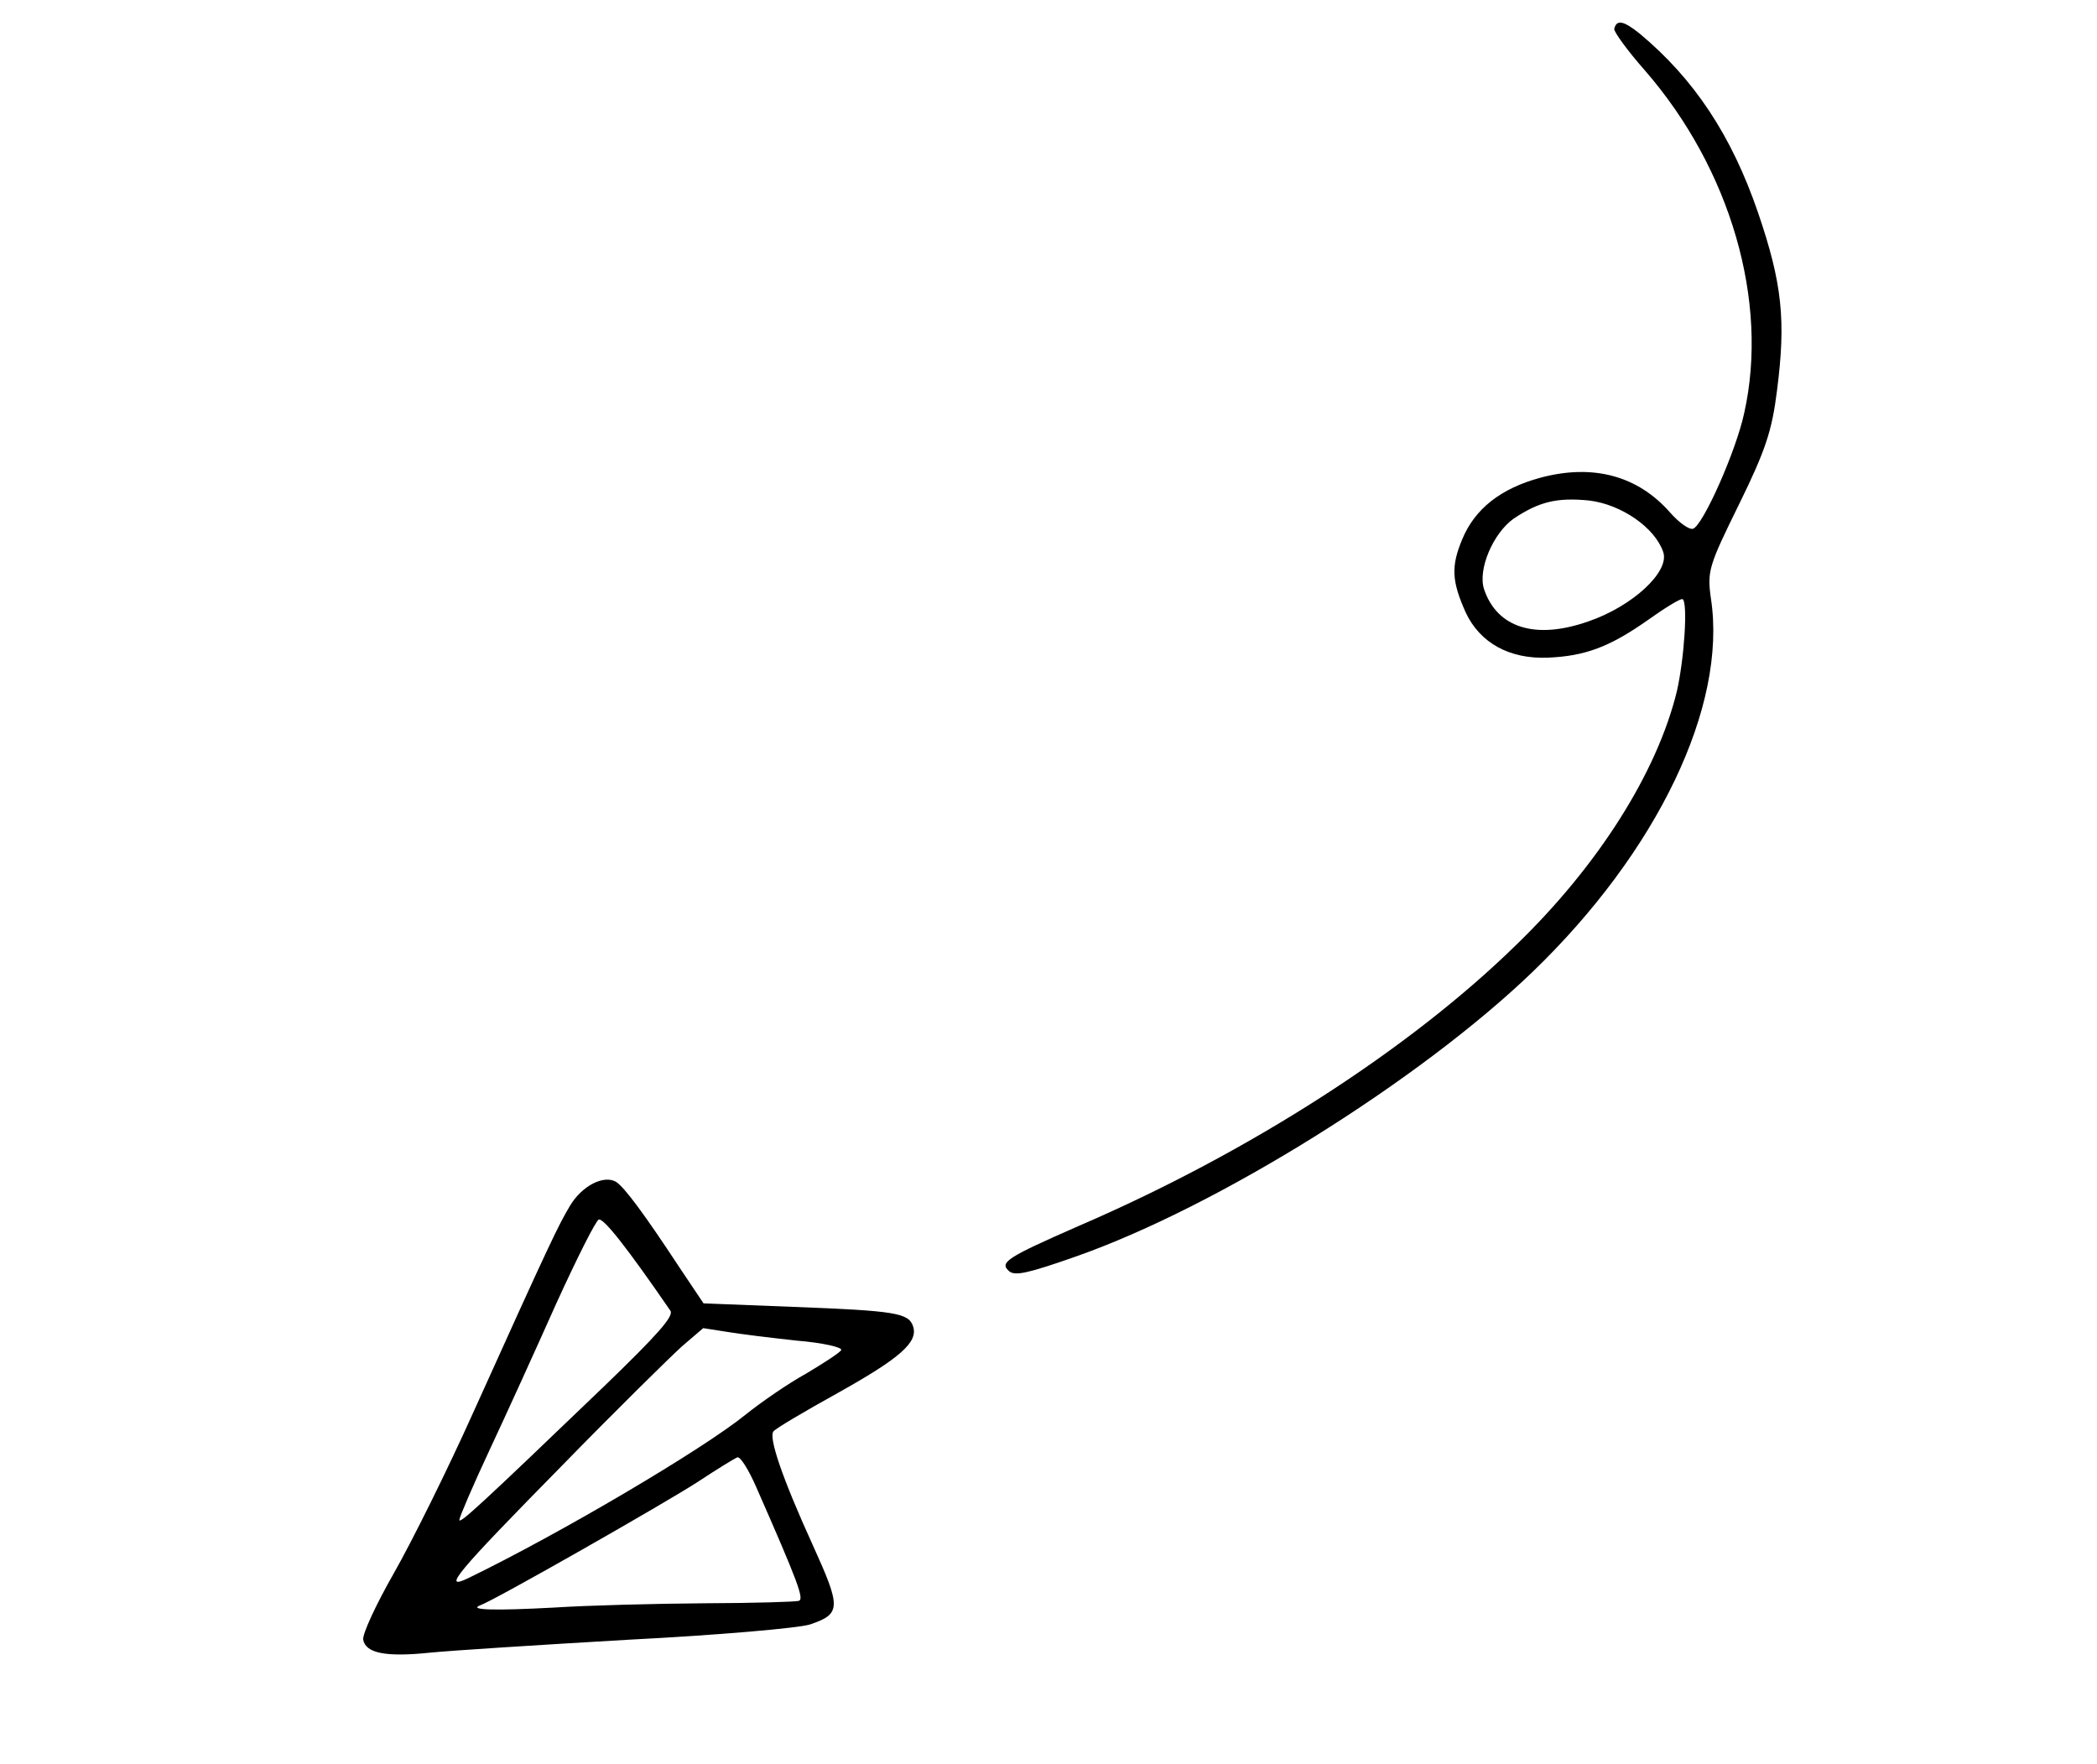
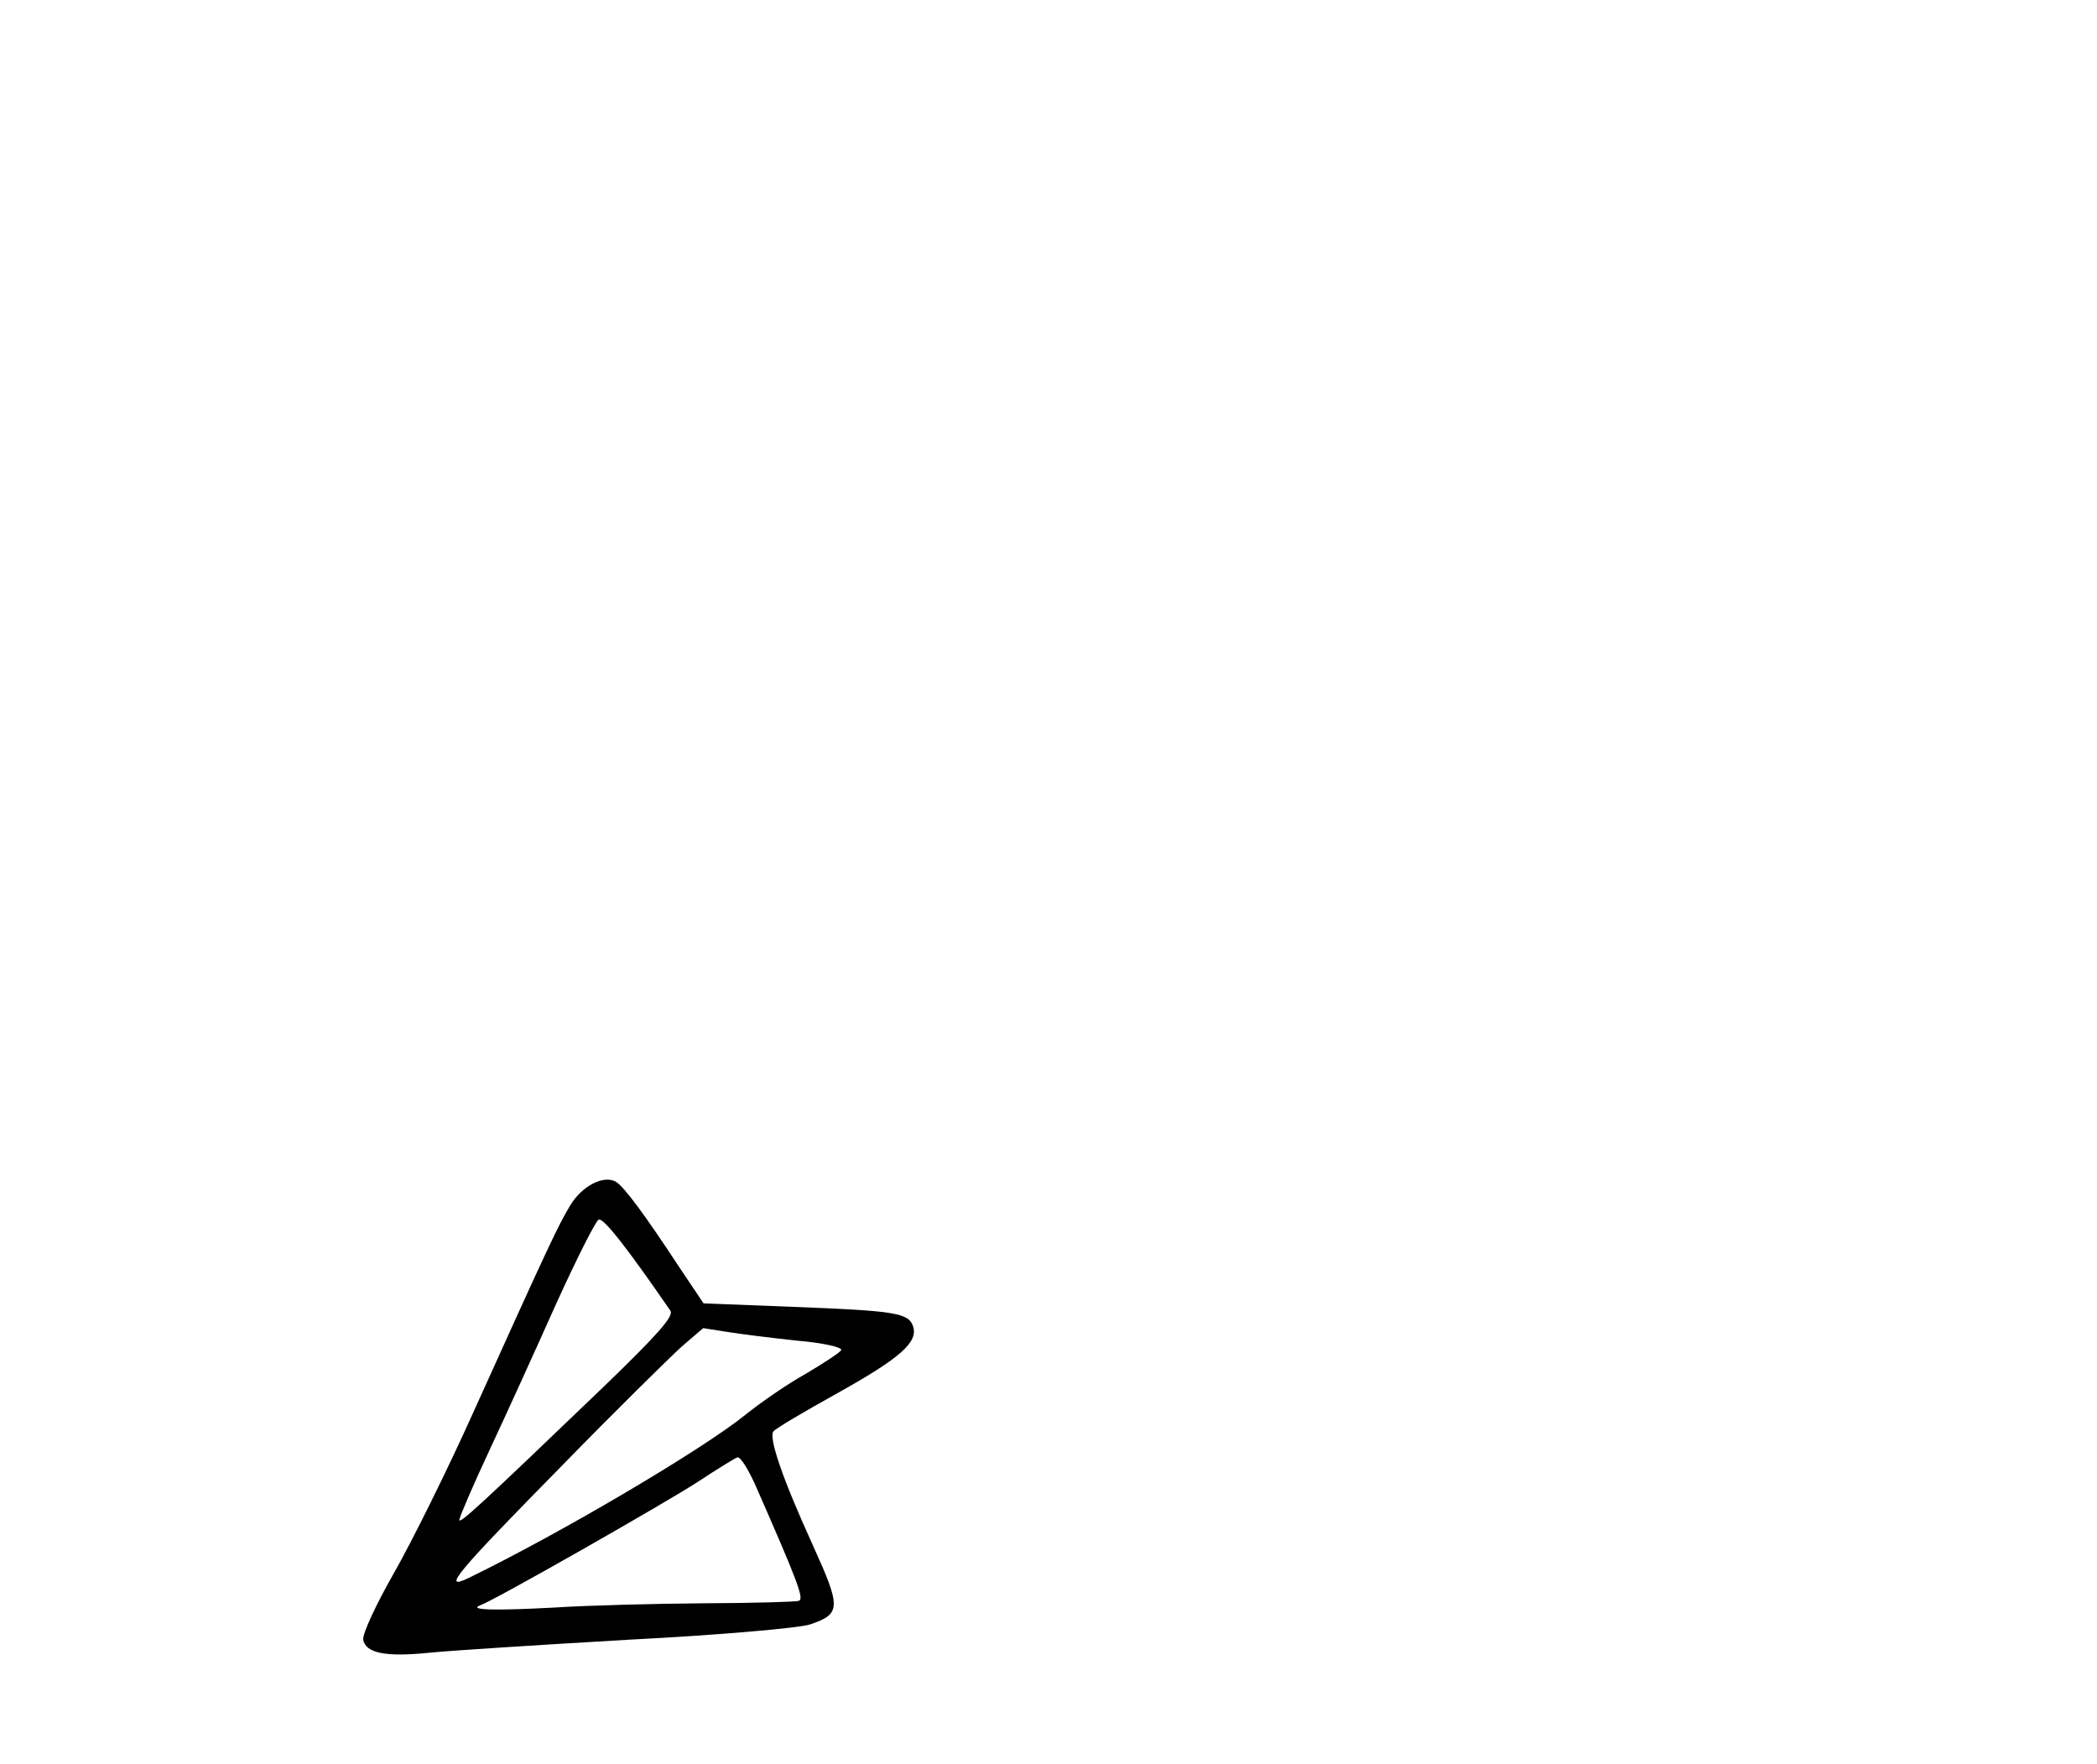
<svg xmlns="http://www.w3.org/2000/svg" width="290" height="244" viewBox="0 0 290 244" fill="none">
-   <path d="M226.719 4.619C234.226 10.854 239.474 18.692 243.154 29.491C246.464 39.202 246.998 44.327 245.747 54.001C245.058 59.542 244.168 62.271 240.497 69.738C236.289 78.298 236.067 78.98 236.614 82.811C238.869 97.658 229.202 117.781 211.91 134.438C196.264 149.472 168.449 166.835 148.891 173.728C142.191 176.087 140.423 176.462 139.602 175.832C138.119 174.594 139.181 173.929 149.203 169.528C172.733 159.387 194.806 145.194 209.594 130.755C221.001 119.741 229.129 106.89 231.89 95.64C232.926 91.117 233.441 83.286 232.689 82.86C232.416 82.725 230.224 84.079 227.785 85.82C222.523 89.508 219.15 90.733 214.069 90.949C208.761 91.166 204.662 88.924 202.682 84.672C200.747 80.328 200.666 78.309 202.206 74.601C203.948 70.369 207.537 67.554 213.018 66.065C220.311 64.11 226.494 65.793 230.952 70.868C232.187 72.267 233.601 73.301 234.144 73.116C235.502 72.653 240.063 62.457 241.207 57.14C244.666 41.71 239.324 23.367 227.479 9.742C225.01 6.945 223.132 4.325 223.243 3.984C223.552 2.666 224.529 2.864 226.719 4.619ZM209.334 71.717C206.466 73.755 204.322 78.807 205.248 81.523C207.053 86.821 212.329 88.51 219.64 85.942C225.753 83.859 230.939 79.06 230.013 76.343C228.856 72.947 224.206 69.756 219.778 69.219C215.305 68.772 212.858 69.379 209.334 71.717Z" fill="black" />
-   <path d="M85.2 163.444C86.363 164.185 89.179 168.001 93.901 175.185L97.293 180.245L109.663 180.729C123.87 181.269 125.642 181.575 126.267 183.409C127.008 185.582 124.572 187.776 115.846 192.645C111.257 195.195 107.279 197.536 106.965 197.946C106.267 198.79 108.188 204.427 112.402 213.679C116.34 222.343 116.323 223.183 112.045 224.641C110.55 225.15 99.212 226.134 86.918 226.761C74.58 227.479 62.264 228.265 59.407 228.556C53.33 229.187 50.558 228.616 50.228 226.757C50.109 225.964 51.988 221.912 54.455 217.585C56.922 213.257 61.87 203.308 65.402 195.434C76.246 171.423 77.186 169.511 78.824 166.754C80.462 163.998 83.492 162.435 85.2 163.444ZM76.918 180.29C74.124 186.549 69.965 195.698 67.683 200.569C65.401 205.44 63.547 209.786 63.527 210.172C63.464 210.876 66.35 208.225 83.484 191.773C91.014 184.507 93.198 182.019 92.717 181.274C86.851 172.736 83.487 168.425 82.808 168.656C82.4 168.795 79.78 174.009 76.918 180.29ZM77.613 202.794C63.145 217.504 60.984 220.06 64.761 218.242C77.381 212.122 97.202 200.439 103.137 195.612C105.281 193.896 108.962 191.353 111.449 189.975C113.845 188.552 116.081 187.107 116.328 186.72C116.575 186.332 113.78 185.693 110.193 185.4C106.651 185.015 102.223 184.477 100.451 184.172L97.248 183.671L94.315 186.187C92.692 187.65 85.14 195.075 77.613 202.794ZM96.528 204.914C92.123 207.78 68.321 221.349 66.42 221.997C64.677 222.667 68.422 222.755 76.61 222.315C81.282 222.011 90.674 221.767 97.481 221.721C104.219 221.698 110.072 221.523 110.48 221.384C111.227 221.13 110.349 218.776 104.612 205.722C103.551 203.279 102.382 201.403 101.974 201.542C101.635 201.658 99.126 203.195 96.528 204.914Z" fill="black" />
+   <path d="M85.2 163.444C86.363 164.185 89.179 168.001 93.901 175.185L97.293 180.245L109.663 180.729C123.87 181.269 125.642 181.575 126.267 183.409C127.008 185.582 124.572 187.776 115.846 192.645C111.257 195.195 107.279 197.536 106.965 197.946C106.267 198.79 108.188 204.427 112.402 213.679C116.34 222.343 116.323 223.183 112.045 224.641C110.55 225.15 99.212 226.134 86.918 226.761C74.58 227.479 62.264 228.265 59.407 228.556C53.33 229.187 50.558 228.616 50.228 226.757C50.109 225.964 51.988 221.912 54.455 217.585C56.922 213.257 61.87 203.308 65.402 195.434C76.246 171.423 77.186 169.511 78.824 166.754C80.462 163.998 83.492 162.435 85.2 163.444ZM76.918 180.29C74.124 186.549 69.965 195.698 67.683 200.569C65.401 205.44 63.547 209.786 63.527 210.172C63.464 210.876 66.35 208.225 83.484 191.773C91.014 184.507 93.198 182.019 92.717 181.274C86.851 172.736 83.487 168.425 82.808 168.656C82.4 168.795 79.78 174.009 76.918 180.29ZM77.613 202.794C63.145 217.504 60.984 220.06 64.761 218.242C77.381 212.122 97.202 200.439 103.137 195.612C105.281 193.896 108.962 191.353 111.449 189.975C113.845 188.552 116.081 187.107 116.328 186.72C116.575 186.332 113.78 185.693 110.193 185.4C106.651 185.015 102.223 184.477 100.451 184.172L97.248 183.671L94.315 186.187C92.692 187.65 85.14 195.075 77.613 202.794ZM96.528 204.914C92.123 207.78 68.321 221.349 66.42 221.997C64.677 222.667 68.422 222.755 76.61 222.315C81.282 222.011 90.674 221.767 97.481 221.721C104.219 221.698 110.072 221.523 110.48 221.384C111.227 221.13 110.349 218.776 104.612 205.722C103.551 203.279 102.382 201.403 101.974 201.542C101.635 201.658 99.126 203.195 96.528 204.914" fill="black" />
</svg>